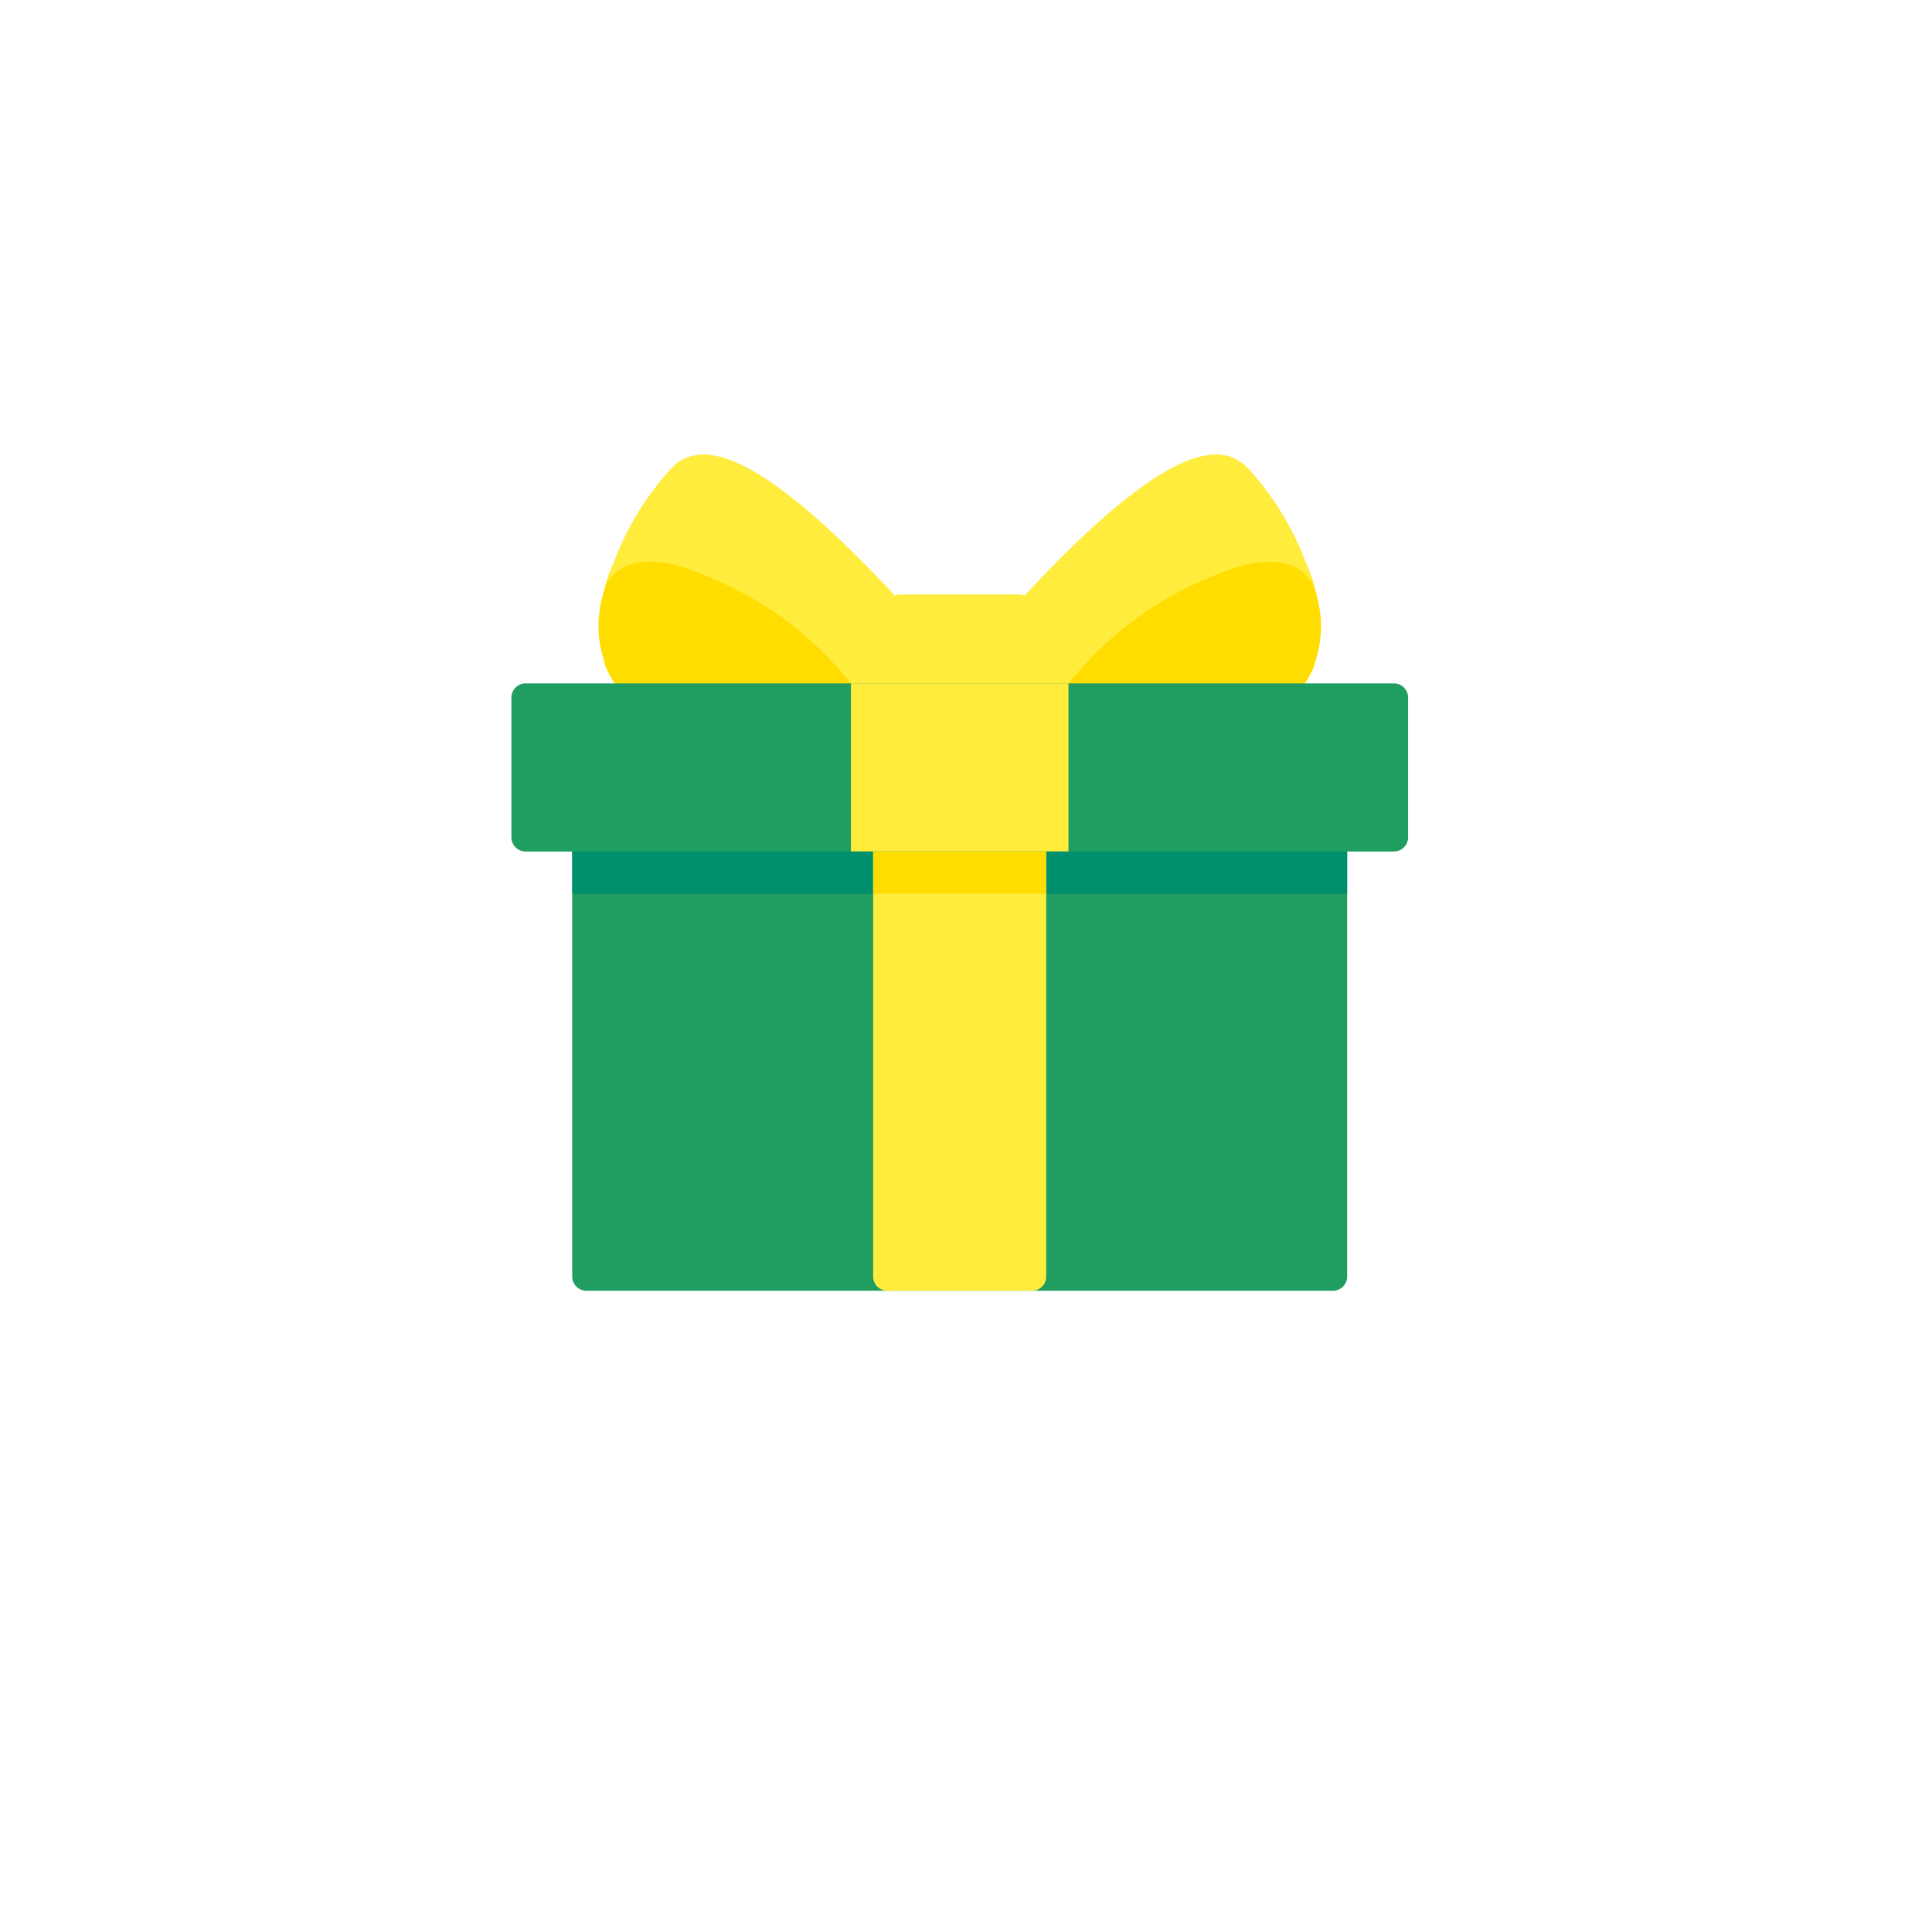
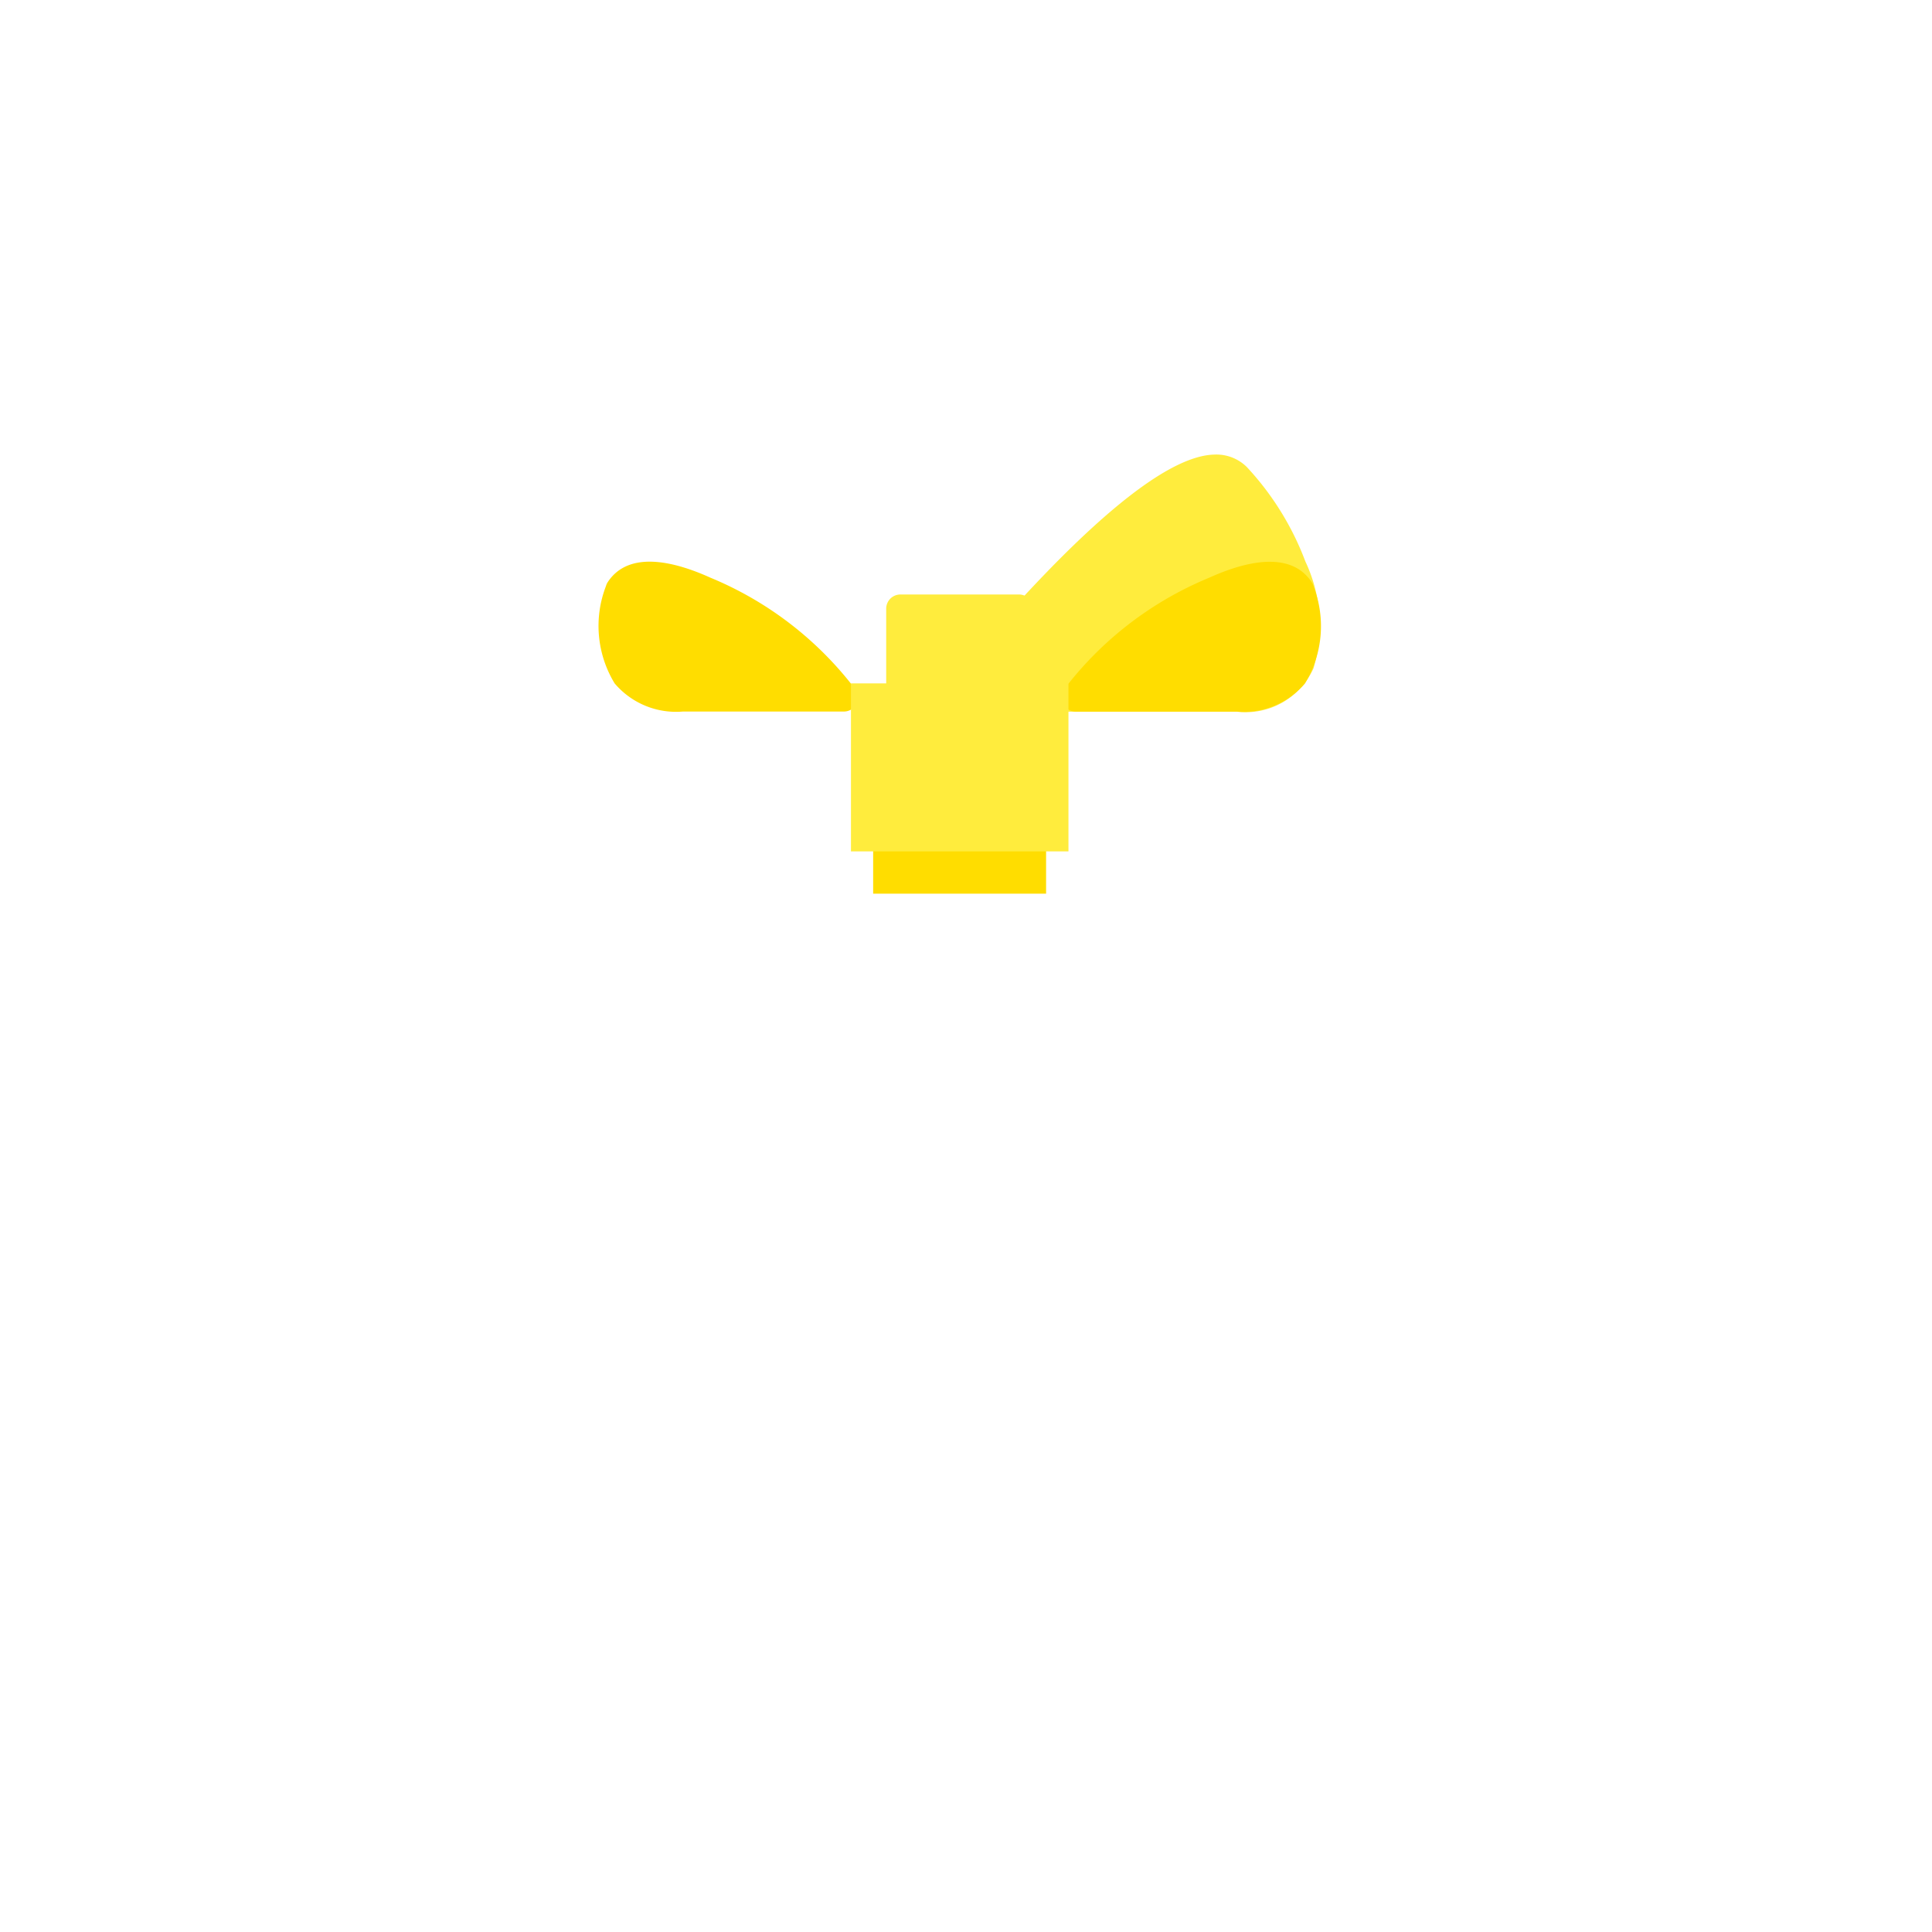
<svg xmlns="http://www.w3.org/2000/svg" width="68" height="68">
  <defs>
    <filter id="a" x="0" y="0" width="68" height="68" filterUnits="userSpaceOnUse">
      <feOffset dy="3" />
      <feGaussianBlur stdDeviation="3" result="b" />
      <feFlood flood-opacity=".302" />
      <feComposite operator="in" in2="b" />
      <feComposite in="SourceGraphic" />
    </filter>
  </defs>
  <g filter="url(#a)">
    <circle cx="25" cy="25" r="25" transform="translate(9 6)" fill="#fff" />
  </g>
-   <path d="M46.916 28.97H20.64a.5.5 0 00-.5.5v15.46a.5.5 0 00.5.5h26.276a.5.5 0 00.5-.5V29.47a.5.5 0 00-.5-.5z" fill="#209d61" />
-   <path d="M46.916 28.97H20.64a.5.5 0 00-.5.5v1.993h27.274V29.47a.5.5 0 00-.498-.5z" fill="#00906d" />
-   <path d="M36.323 28.97h-5.091a.5.5 0 00-.5.5v15.46a.5.5 0 00.5.5h5.091a.5.5 0 00.5-.5V29.47a.5.5 0 00-.5-.5z" fill="#ffec3d" />
  <path d="M36.323 28.97h-5.091a.5.5 0 00-.5.5v1.984h6.087v-1.982a.5.5 0 00-.496-.502z" fill="#fd0" />
  <path d="M45.946 19.765a10.068 10.068 0 00-2.062-3.327A1.52 1.52 0 0042.741 16c-1.5.035-3.934 1.912-7.245 5.58a.5.5 0 00-.129.334v2.635a.5.5 0 00.5.5h7.664a2.616 2.616 0 002.7-1.528 5.265 5.265 0 00-.285-3.756z" fill="#ffec3d" />
  <path d="M46.231 20.634a.5.5 0 00-.065-.144c-.752-1.138-2.378-.712-3.609-.155a12.31 12.31 0 00-5.115 3.941.5.5 0 00.418.77h5.671a2.834 2.834 0 002.4-.991 3.891 3.891 0 00.3-3.421z" fill="#fd0" />
-   <path d="M32.061 21.581c-3.312-3.664-5.746-5.546-7.246-5.581a1.518 1.518 0 00-1.143.438 10.068 10.068 0 00-2.057 3.327 5.267 5.267 0 00-.287 3.755 2.616 2.616 0 002.7 1.528h7.664a.5.5 0 00.5-.5v-2.631a.5.5 0 00-.131-.336z" fill="#ffec3d" />
  <path d="M30.116 24.275a12.31 12.31 0 00-5.115-3.944c-1.231-.557-2.857-.983-3.609.155a.5.5 0 00-.065.144 3.89 3.89 0 00.306 3.423 2.834 2.834 0 002.4.991h5.671a.5.5 0 00.418-.77z" fill="#fd0" />
  <path d="M35.865 20.924h-4.174a.5.5 0 00-.5.5v3.125a.5.5 0 00.5.5h4.174a.5.5 0 00.5-.5v-3.127a.5.5 0 00-.5-.498z" fill="#ffec3d" />
-   <path d="M49.058 24.053H18.5a.5.5 0 00-.5.5v4.917a.5.5 0 00.5.5h30.56a.5.5 0 00.5-.5v-4.917a.5.5 0 00-.502-.5z" fill="#209d61" />
  <path fill="#ffec3d" d="M29.951 24.053h7.655v5.913h-7.655z" />
</svg>